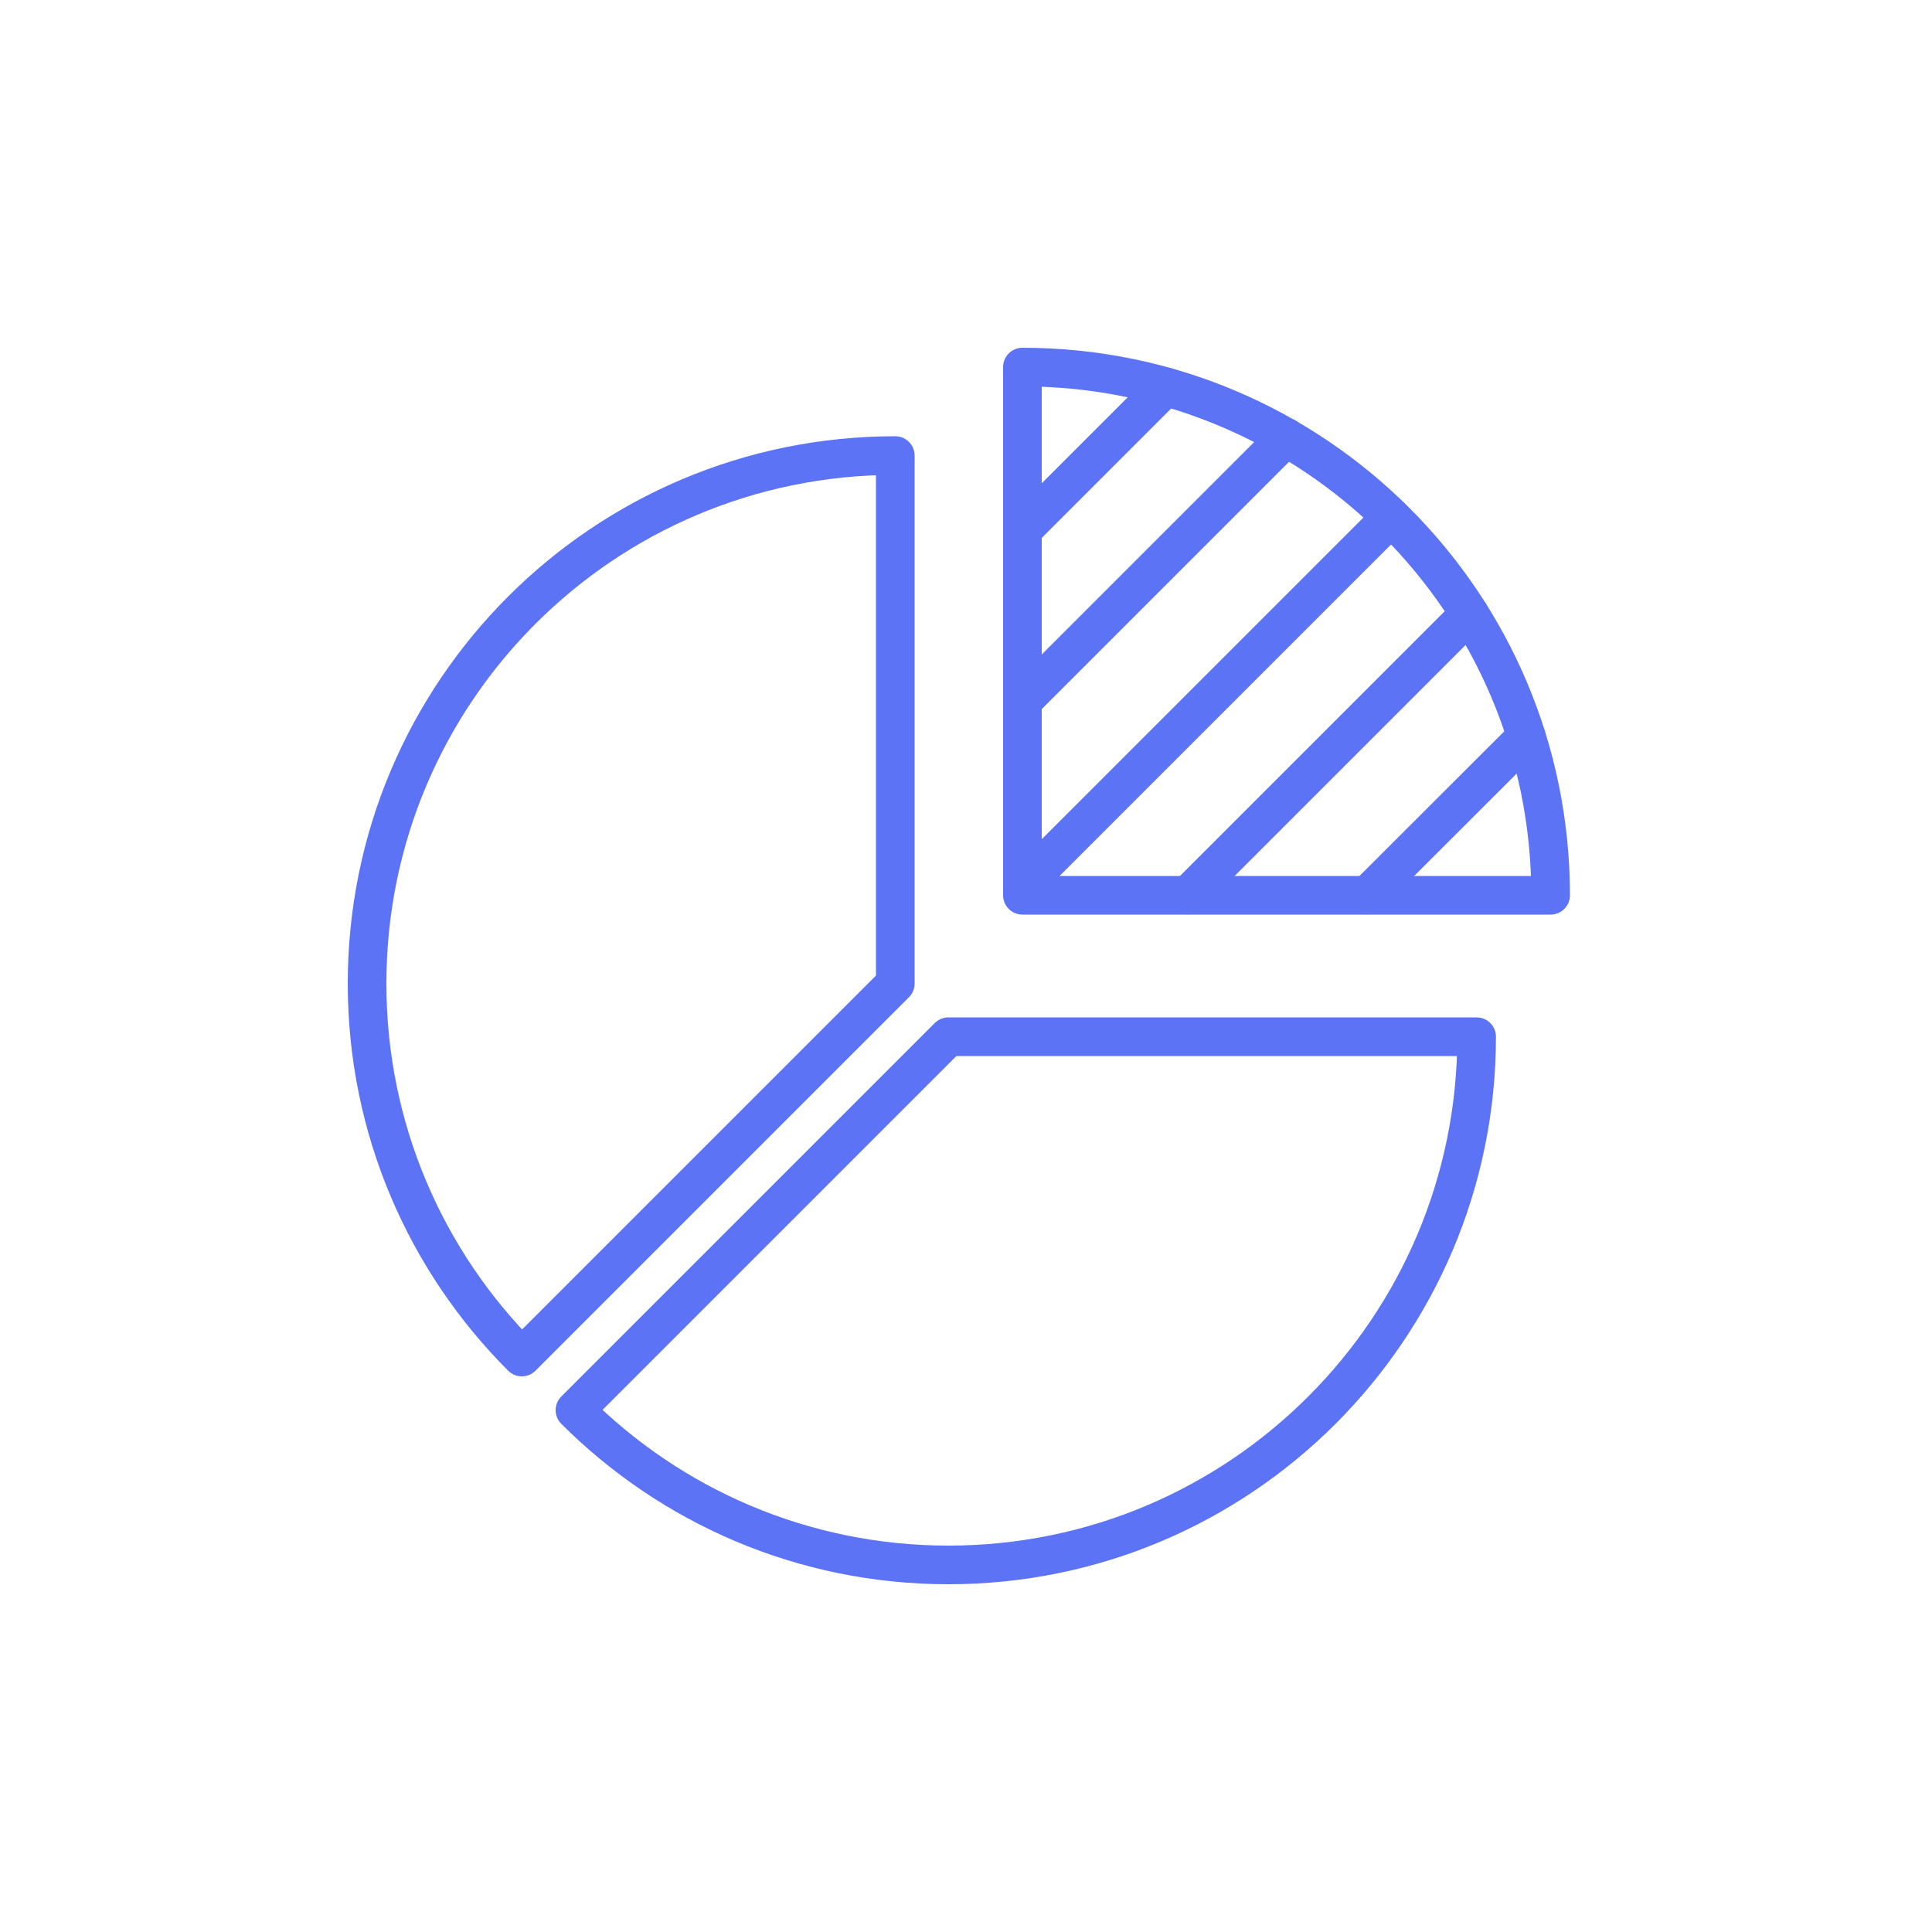
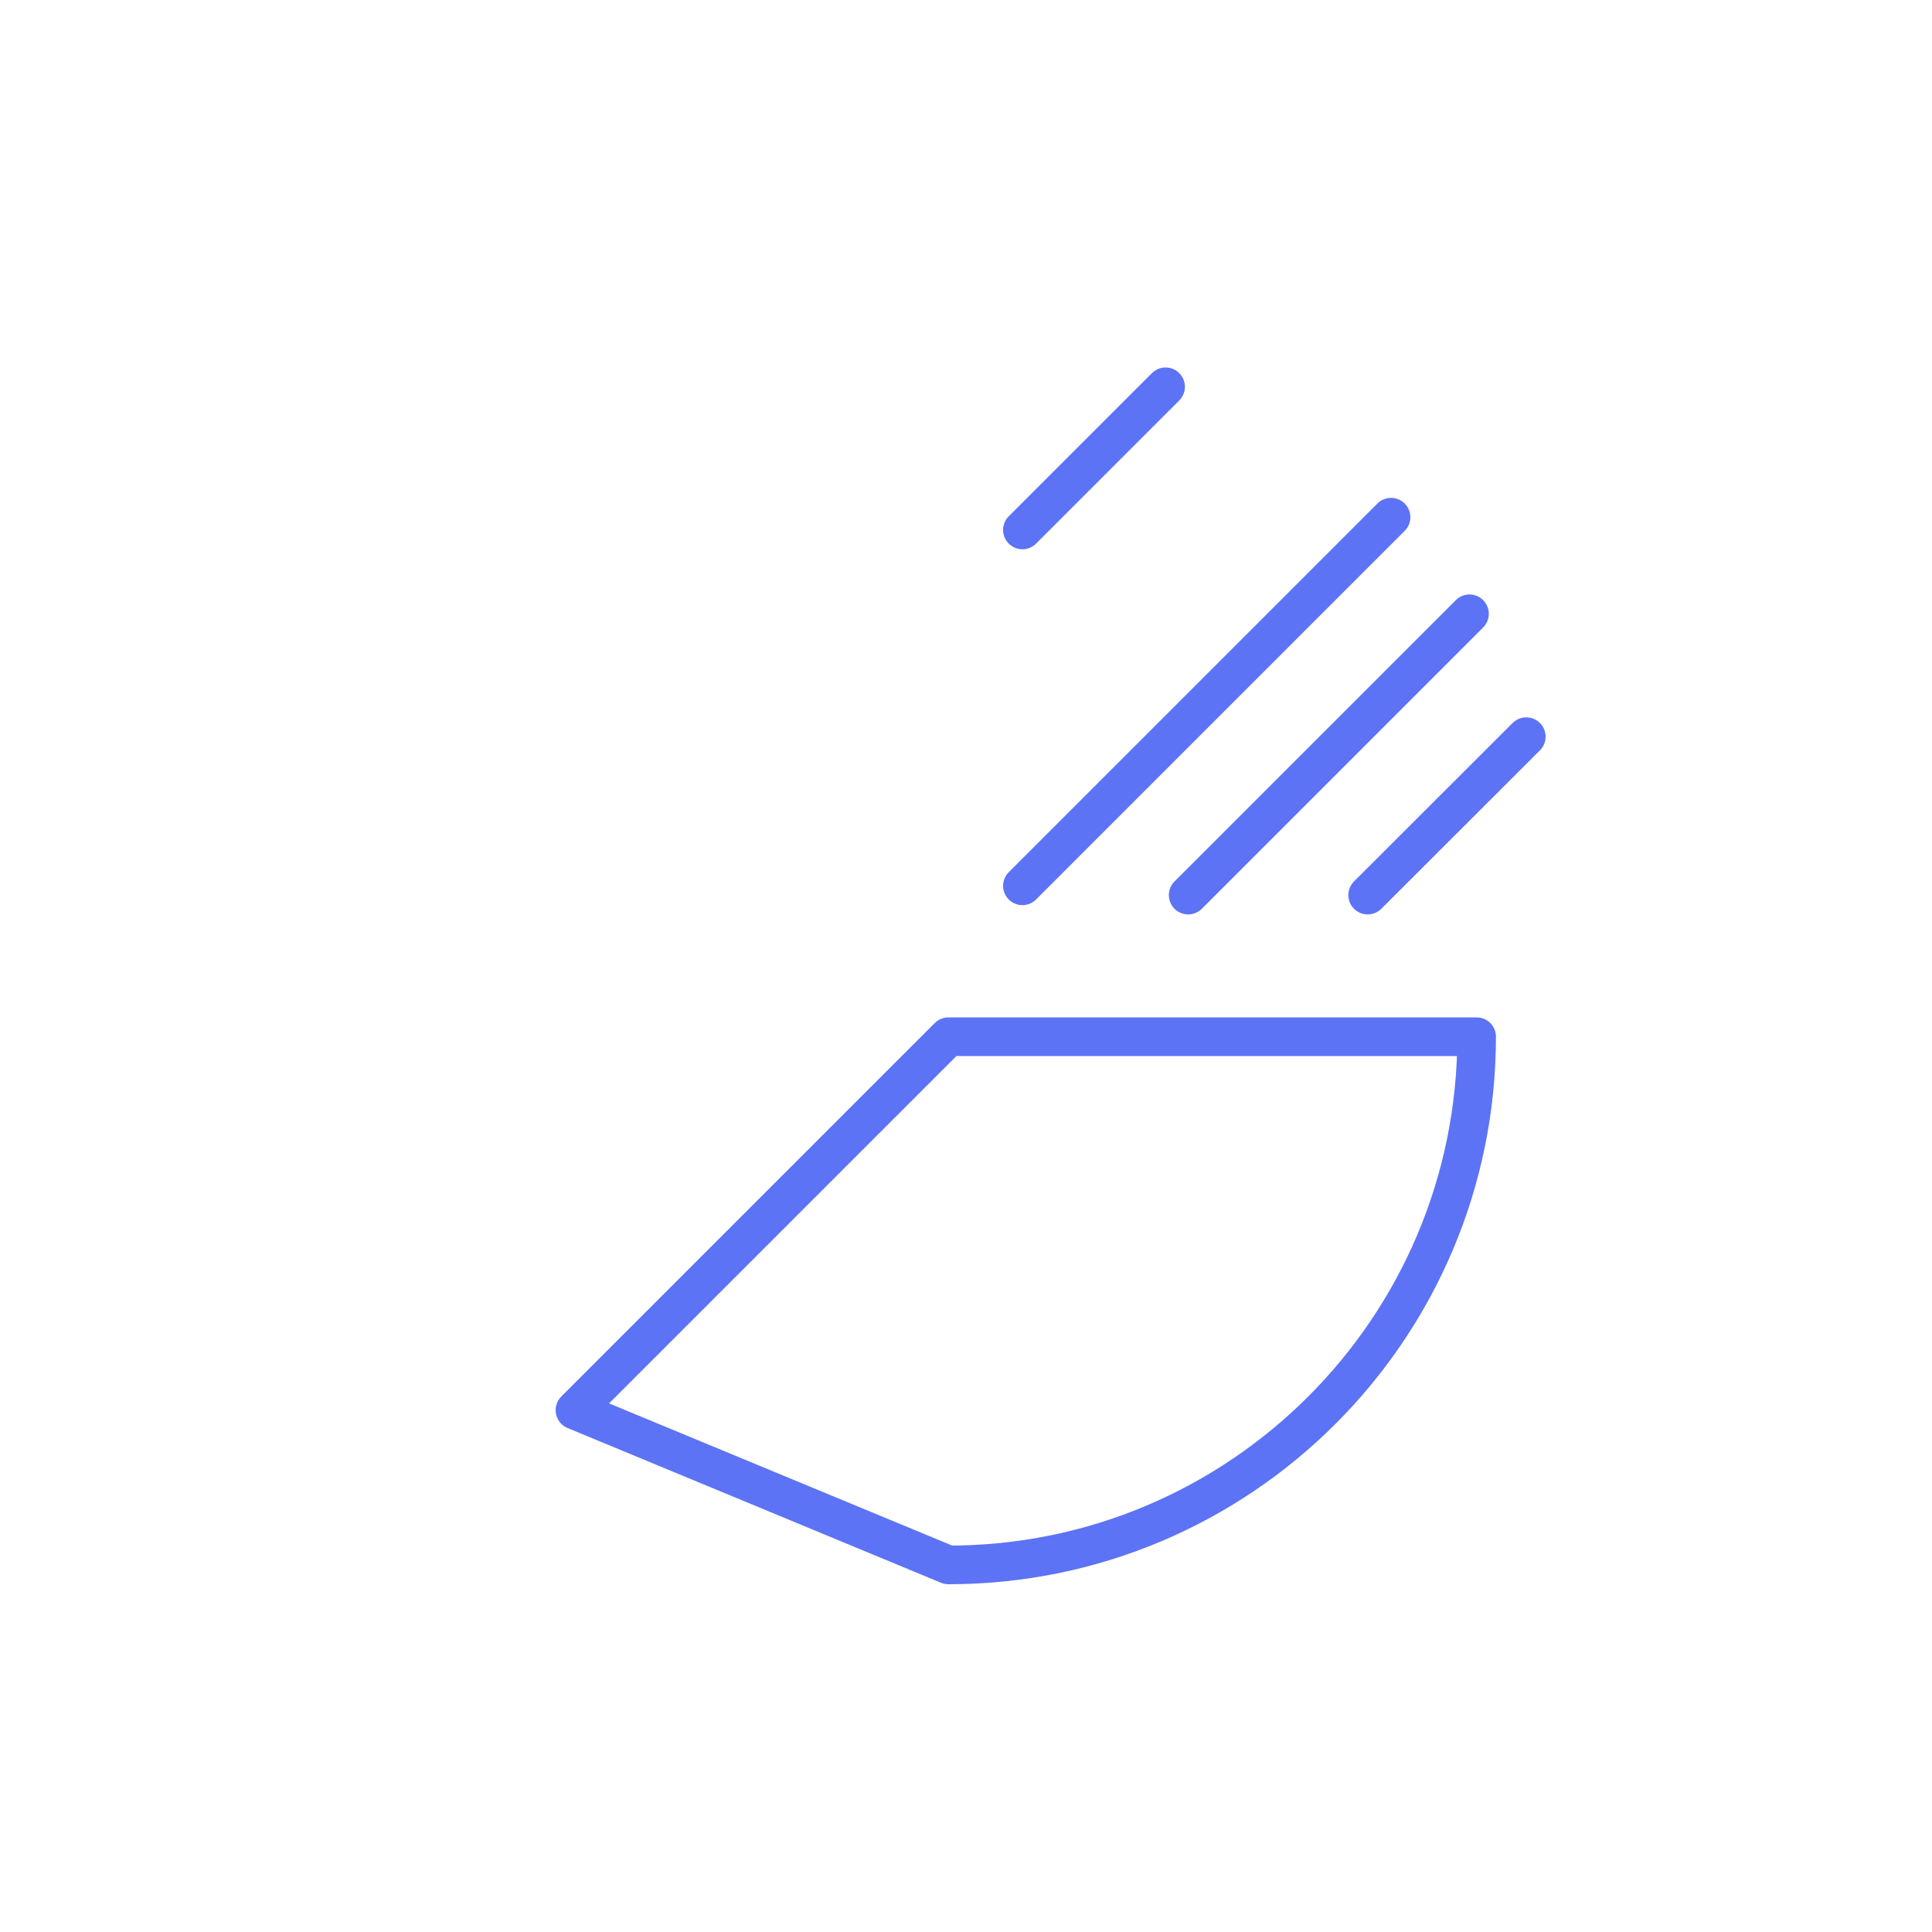
<svg xmlns="http://www.w3.org/2000/svg" fill="none" viewBox="0 0 100 100" height="100" width="100">
-   <path stroke-linejoin="round" stroke-linecap="round" stroke-width="2" stroke="#5D73F5" d="M29.76 72.99L49.09 53.66H76.43C76.43 68.75 64.19 81 49.09 81C41.54 81 34.71 77.94 29.76 72.99Z" />
-   <path stroke-linejoin="round" stroke-linecap="round" stroke-width="2" stroke="#5D73F5" d="M27.01 70.24L46.34 50.91V23.58C31.23 23.58 19 35.82 19 50.91C19 58.46 22.06 65.29 27.01 70.24Z" />
-   <path stroke-linejoin="round" stroke-linecap="round" stroke-width="2" stroke="#5D73F5" d="M52.92 19C68.02 19 80.26 31.24 80.26 46.34H52.92V19Z" />
+   <path stroke-linejoin="round" stroke-linecap="round" stroke-width="2" stroke="#5D73F5" d="M29.76 72.99L49.09 53.66H76.43C76.43 68.75 64.19 81 49.09 81Z" />
  <path stroke-linejoin="round" stroke-linecap="round" stroke-width="2" stroke="#5D73F5" d="M79 38.13L70.79 46.33" />
  <path stroke-linejoin="round" stroke-linecap="round" stroke-width="2" stroke="#5D73F5" d="M76.06 31.77L61.5 46.33" />
  <path stroke-linejoin="round" stroke-linecap="round" stroke-width="2" stroke="#5D73F5" d="M72 26.77L52.92 45.85" />
-   <path stroke-linejoin="round" stroke-linecap="round" stroke-width="2" stroke="#5D73F5" d="M66.57 22.64L52.92 36.29" />
  <path stroke-linejoin="round" stroke-linecap="round" stroke-width="2" stroke="#5D73F5" d="M60.33 20.02L52.92 27.43" />
</svg>